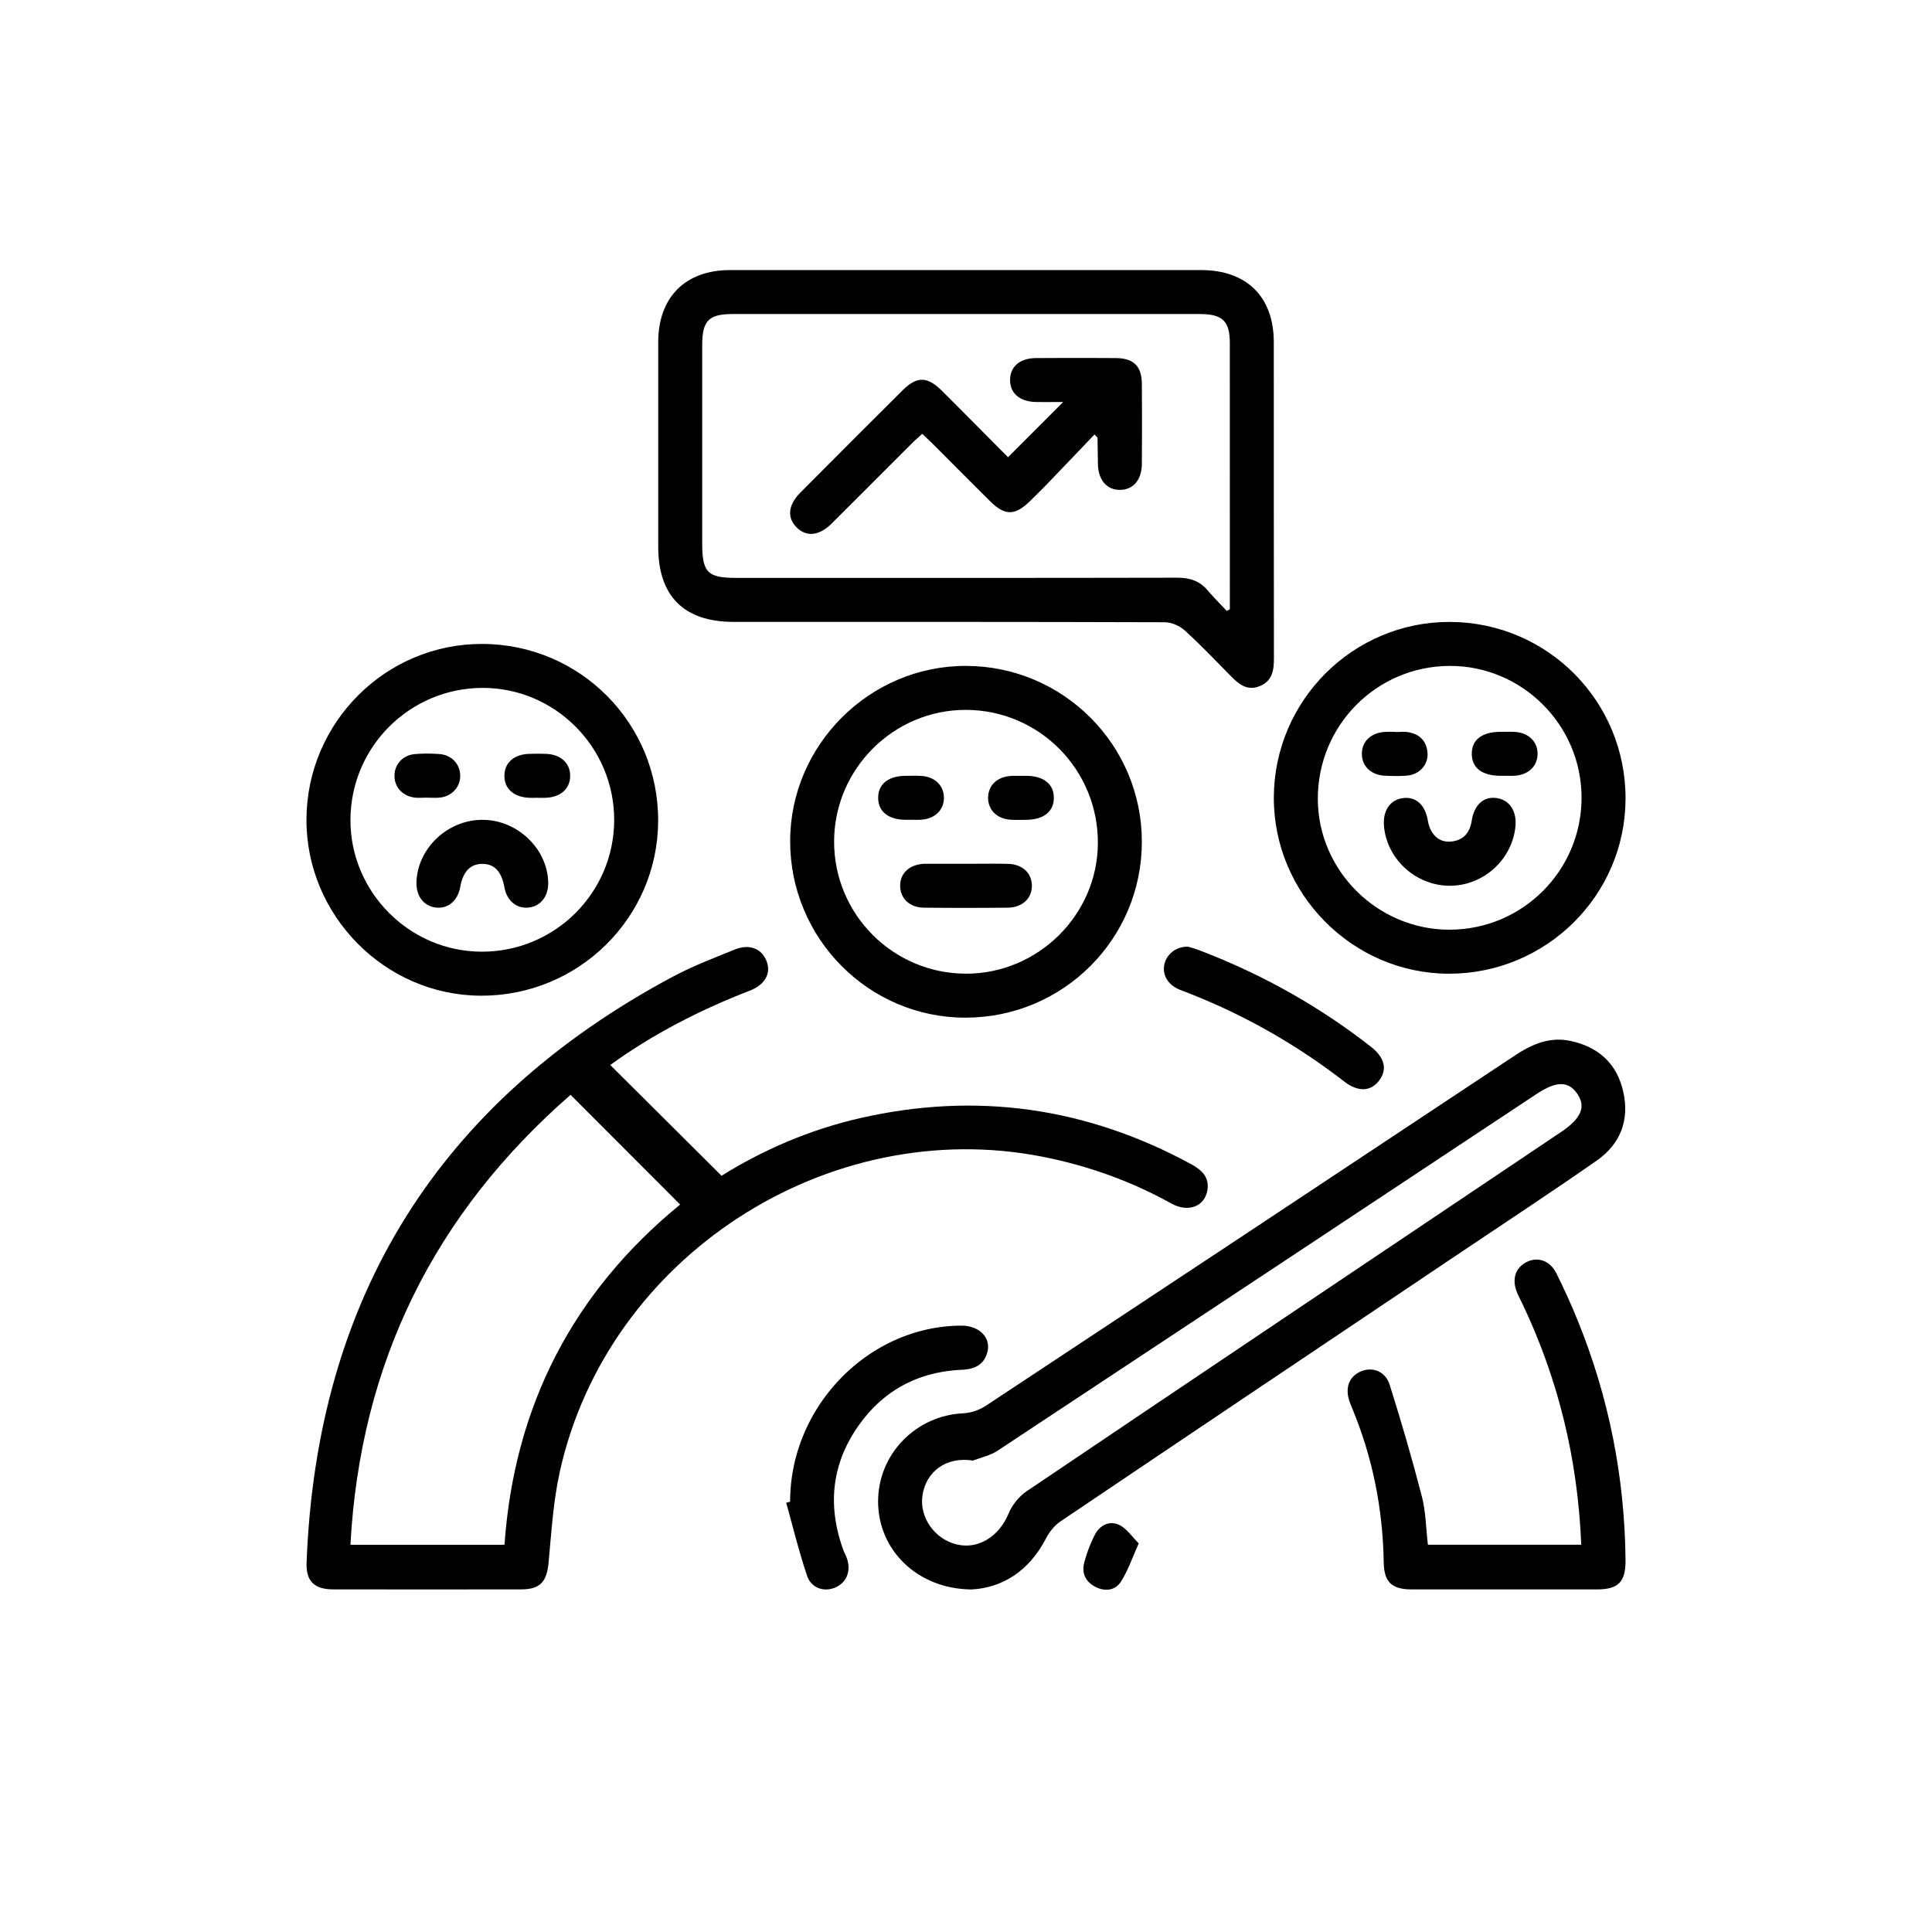
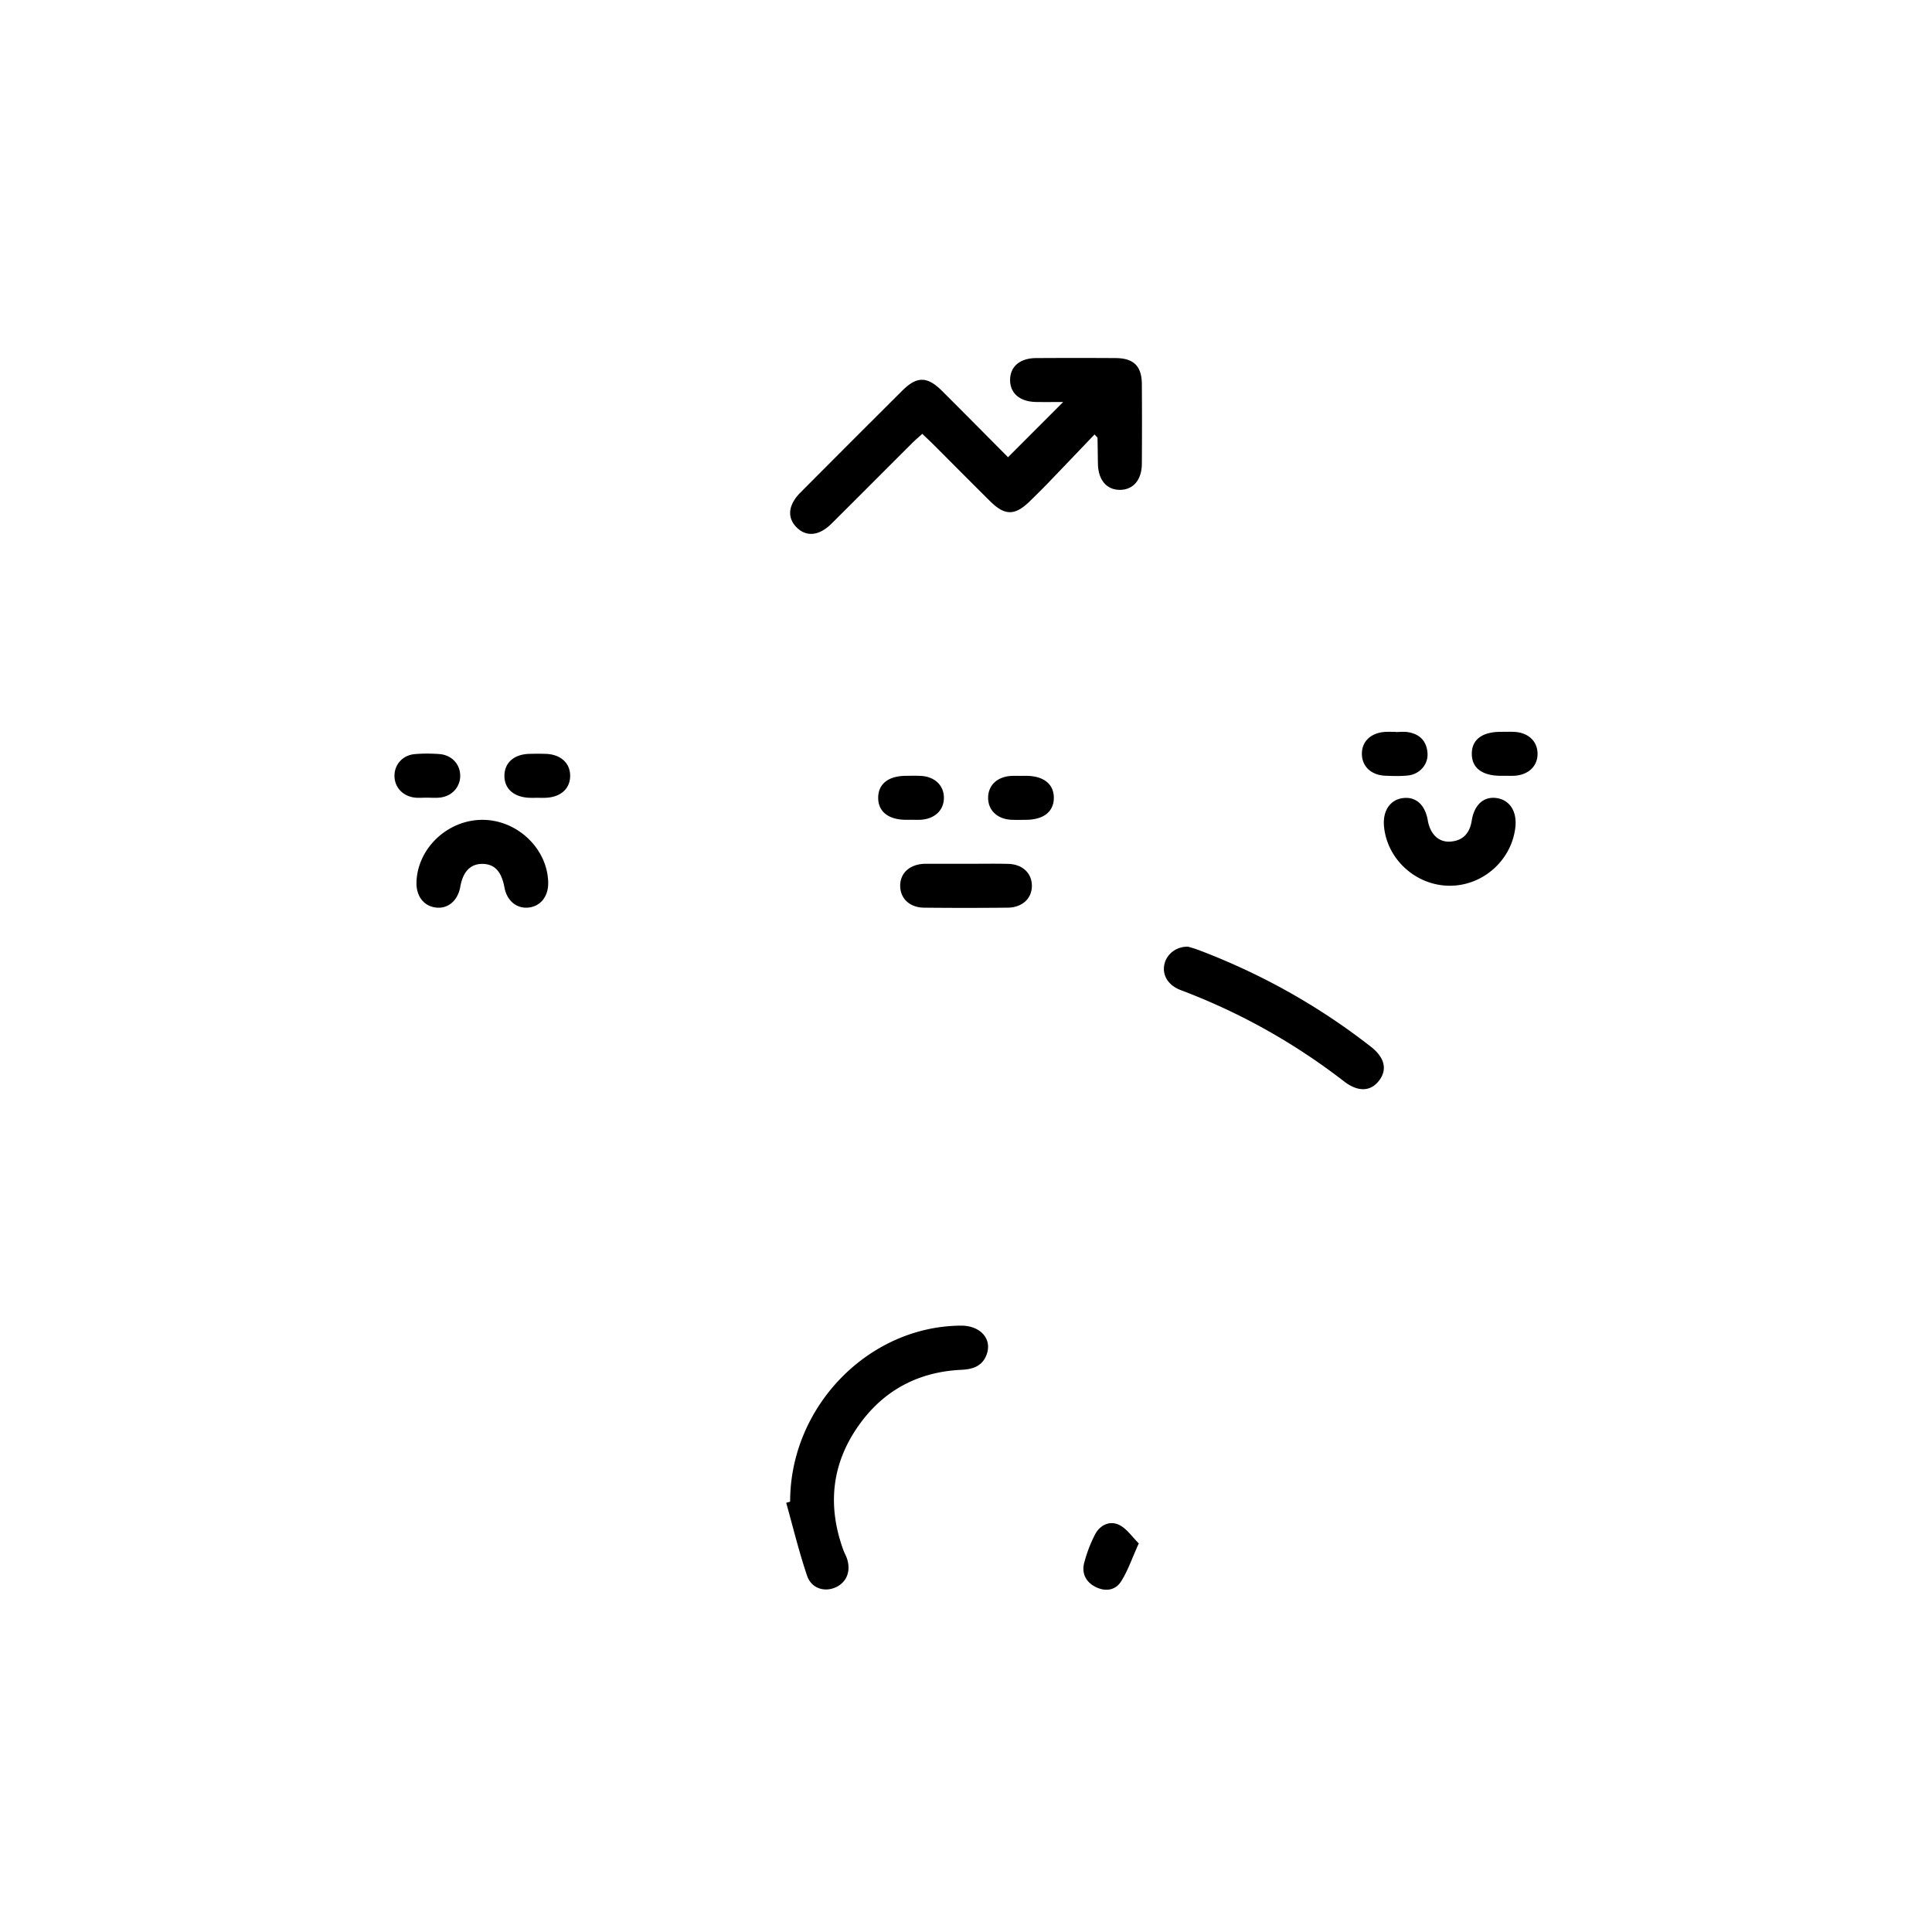
<svg xmlns="http://www.w3.org/2000/svg" viewBox="0 0 1080 1080">
-   <path d="M403.36 657.26c22.95-14.34 49.1-25.72 77.25-32.17 65.12-14.93 126.97-6.09 185.59 25.88 5.86 3.2 10.01 7.41 8.69 14.62-1.65 8.98-10.79 12.33-20.04 7.2-22.55-12.51-46.43-21.09-71.74-26.11-120.52-23.91-243.62 55.96-270.17 176.01-3.68 16.63-4.69 33.89-6.29 50.91-.99 10.52-4.65 14.86-15.23 14.87-35.07.06-70.15.06-105.22 0-10.49-.02-15.23-4.55-14.82-15.04 5.74-148.29 73.98-257.6 204.88-327.53 11.01-5.88 22.8-10.34 34.39-15.07 8.21-3.36 15.1-.62 17.85 6.39 2.67 6.81-.76 13.23-9.27 16.52-28.01 10.85-54.51 24.48-78.09 41.6 20.47 20.37 40.86 40.67 62.21 61.91zm-84.41-45.24C242.86 678.4 201.4 761.74 195.89 863.54h86.12c5.5-77.8 38.43-141.26 98.19-190.19-20.6-20.63-40.66-40.71-61.25-61.33zm223.99 276.5c-30.26-.34-51.99-22.1-52.08-49.01-.1-26.6 21.1-48.31 47.75-49.48 4.26-.19 8.96-1.87 12.55-4.24 98.64-65.13 197.18-130.4 295.66-195.76 9.53-6.32 19.43-10.59 30.98-8.17 15.7 3.29 26.12 12.65 29.64 28.53 3.52 15.87-1.67 29.16-14.8 38.34-24.33 16.99-49.14 33.29-73.78 49.83-75.41 50.63-150.85 101.21-226.16 151.99-3.35 2.26-6.17 5.95-8.06 9.58-9.52 18.27-24.48 27.54-41.69 28.39zm.98-72.05c-15-2.4-26.27 6.16-28.25 19.43-1.84 12.32 6.77 24.56 19.33 27.49 12.1 2.82 23.59-4.66 28.8-17.31 1.97-4.8 5.88-9.62 10.19-12.53 99.44-67.07 199.05-133.88 298.63-200.73 11.35-7.62 14.11-14.18 9.01-21.5-4.98-7.16-11.73-7.03-22.76.28-100.41 66.52-200.82 133.06-301.33 199.43-4 2.64-9.07 3.66-13.64 5.44zm-3.87-665.5c43.75 0 87.51-.02 131.26 0 25.63.01 40.74 14.93 40.75 40.33.03 58.86-.03 117.72.07 176.58.01 6.84-.87 12.91-8.11 15.74-6.97 2.72-11.61-1.24-16.1-5.81-8.43-8.58-16.73-17.31-25.63-25.38-2.84-2.57-7.39-4.58-11.17-4.59-80.34-.26-160.69-.19-241.03-.2-27.74 0-42.13-14.36-42.14-42.03 0-38.13-.03-76.26 0-114.39.02-25.03 15.14-40.22 40.07-40.24 44.01-.04 88.02-.01 132.03-.01zm145.7 190.54 1.74-.96v-5.86c0-47.63.01-95.25-.01-142.88 0-12.33-4.07-16.25-16.77-16.26-87.04-.01-174.09-.01-261.13 0-13.43 0-17.05 3.73-17.05 17.5-.01 36.87 0 73.74 0 110.61 0 16.36 2.97 19.39 19.03 19.39 82.18 0 164.36.06 246.54-.11 6.94-.01 12.44 1.74 16.95 7.03 3.4 3.99 7.13 7.7 10.71 11.53zM638.3 470.44c.04 54.5-44.08 98.48-98.73 98.44-53.95-.04-97.84-44.25-97.87-98.56-.03-53.86 44.48-98.23 98.37-98.08 54.26.16 98.19 44.07 98.23 98.2zm-98.44 73.85c40.25.14 73.61-32.75 73.86-72.81.26-41.11-32.63-74.47-73.61-74.65-40.5-.18-73.81 33.01-73.84 73.6-.03 40.69 32.88 73.72 73.59 73.86zm270.7-196.63c54.58.22 98.36 44.41 98.13 99.04-.23 53.98-44.52 97.72-98.83 97.61-53.82-.11-98.03-44.73-97.78-98.69.25-54.18 44.48-98.17 98.47-97.96zm-.05 172.04c40.71-.13 73.62-33.14 73.59-73.84-.02-40.61-33.29-73.79-73.81-73.61-40.97.17-73.87 33.53-73.62 74.64.24 40.07 33.58 72.95 73.84 72.82zm-639.2-61.63c.19-54.23 44.33-98.27 98.32-98.11 54.61.16 98.46 44.28 98.28 98.89-.17 54.31-44.74 98.12-99.44 97.75-53.43-.36-97.35-44.9-97.16-98.53zm172.02.38c.09-40.67-33.02-73.95-73.51-73.91-40.7.04-73.71 32.9-73.92 73.57-.21 40.51 33.03 73.91 73.54 73.89 40.76-.02 73.8-32.91 73.89-73.55zm540.6 405.07c-1.94-47.76-12.76-92.4-32.92-134.76-.99-2.08-2.09-4.11-2.97-6.23-3.05-7.37-.98-13.88 5.33-17.04 6.28-3.14 13.06-.87 16.63 6.26 4.22 8.45 8.14 17.08 11.71 25.83 17.59 43.12 26.53 88 26.97 134.56.11 12.11-4.01 16.33-15.88 16.35-34.55.04-69.11.04-103.66 0-11.18-.01-15.45-4.13-15.63-15.11-.49-30-6.25-58.91-17.83-86.62-.49-1.18-.98-2.37-1.38-3.58-2.53-7.62-.05-13.87 6.57-16.61 6.41-2.66 13.58-.05 15.97 7.54 6.52 20.65 12.58 41.47 17.99 62.44 2.21 8.58 2.28 17.71 3.37 26.97h85.73z" />
  <path d="M441.69 839.45c-.03-53.06 43.71-98.12 95.52-98.41 10.48-.06 17.23 7.02 14.54 15.51-2.18 6.87-7.48 8.87-14.28 9.18-23.01 1.06-42.03 10.56-55.89 28.97-16.47 21.87-19.51 46.04-10.15 71.76.61 1.68 1.53 3.25 2.08 4.94 2.27 7.04-.32 13.29-6.54 16.01-6.15 2.68-13.4.5-15.78-6.5-4.55-13.39-7.87-27.2-11.7-40.84.74-.21 1.47-.41 2.21-.62zm222.54-310.23c1.32.42 3.55.99 5.68 1.8 34.85 13.2 67.05 31.15 96.43 54.11 7.77 6.07 9.31 12.8 4.51 19.01-4.72 6.1-11.76 6.37-19.52.36-27.87-21.54-58.23-38.55-91.19-50.98-7.32-2.76-10.65-8.59-9.17-14.74 1.35-5.59 6.72-9.77 13.27-9.57zm-27.64 333.54c-3.8 8.35-6.12 15.44-10.05 21.49-3.19 4.9-8.92 5.6-14.36 2.73-5.42-2.87-7.59-7.71-6.08-13.46a77.711 77.711 0 0 1 5.96-15.6c2.74-5.34 8.13-8.02 13.47-5.53 4.23 1.98 7.22 6.61 11.07 10.38zm-73.1-607.17c10.49-10.5 20.39-20.41 30.83-30.87-4.84 0-9.98.07-15.12-.01-9.05-.14-14.54-4.81-14.55-12.26-.01-7.49 5.44-12.22 14.51-12.28 14.85-.09 29.69-.1 44.54 0 10.05.07 14.53 4.51 14.6 14.53.11 14.85.1 29.7 0 44.54-.06 9.03-4.81 14.56-12.23 14.59-7.43.03-12.14-5.5-12.32-14.5-.09-4.86-.14-9.72-.23-14.58 0-.18-.29-.34-1.66-1.89-8.62 9.01-17.15 17.97-25.74 26.89-3.37 3.5-6.84 6.91-10.31 10.32-8.4 8.24-14.04 8.33-22.27.17-10.73-10.63-21.36-21.36-32.04-32.03-1.79-1.79-3.66-3.5-5.95-5.69-2 1.83-3.89 3.43-5.64 5.17-15.04 15-30.03 30.07-45.1 45.04-6.91 6.86-14.05 7.53-19.49 2.08-5.45-5.46-4.76-12.56 2.12-19.47 18.96-19.05 37.96-38.06 57.01-57.03 8.15-8.11 13.91-8.01 22.26.31 12.46 12.43 24.84 24.95 36.78 36.96zm-23.02 227.28c7.68 0 15.36-.14 23.04.04 7.94.19 13.13 5 13.31 11.93.19 7.2-5.2 12.46-13.47 12.55-15.61.16-31.23.17-46.84 0-7.93-.09-13.12-5.01-13.3-11.94-.18-7.24 5.16-12.23 13.46-12.58.26-.01.51 0 .77 0h23.04zm-31.24-24.6c-1.02 0-2.05.02-3.07 0-9.66-.12-15.28-4.67-15.25-12.34.03-7.66 5.63-12.14 15.34-12.23 2.81-.03 5.64-.11 8.44.03 7.83.38 12.98 5.32 12.96 12.29-.03 6.95-5.2 11.82-13.05 12.23-1.79.09-3.58.01-5.37.02zm61.56-24.57c1.02 0 2.05-.02 3.07 0 9.65.12 15.28 4.68 15.24 12.35-.04 7.64-5.68 12.13-15.37 12.23-2.81.03-5.64.11-8.44-.03-7.82-.39-12.97-5.35-12.93-12.32.04-6.99 5.17-11.8 13.06-12.19 1.79-.09 3.58-.01 5.37-.02zm239.7 61.43c-18.87.04-35.22-14.76-36.83-33.34-.76-8.72 3.56-14.92 10.94-15.69 7.03-.74 12.06 3.9 13.54 12.48 1.32 7.67 6 12.32 12.55 11.88 7.12-.48 10.9-4.68 12.01-11.69 1.43-9.03 6.84-13.76 14.09-12.62 7.23 1.13 11.27 7.5 10.31 16.23-2.04 18.43-18.01 32.72-36.59 32.76zm-30.36-85.92c2.3 0 4.65-.3 6.9.06 6.66 1.06 10.53 5.06 10.96 11.83.4 6.33-4.45 11.77-11.12 12.43-4.06.4-8.19.27-12.27.12-7.93-.27-13.12-5.03-13.29-11.96-.18-7.24 5.15-12.25 13.46-12.57 1.79-.07 3.58-.01 5.37-.01v.09zm60.97 24.47c-.77 0-1.54.01-2.3 0-10.35-.07-16.06-4.45-16.05-12.32.01-7.87 5.69-12.21 16.08-12.26 2.56-.01 5.12-.09 7.68.03 7.84.38 13 5.29 12.99 12.27 0 6.96-5.18 11.85-13.02 12.25-1.79.09-3.58.01-5.37.02zm-534.66 59.78c.13 7.77-4.41 13.34-11.31 13.9-6.54.53-11.81-3.99-13.14-11.27-1.63-8.9-5.48-13.06-12.18-13.16-6.76-.1-11 4.24-12.51 12.8-1.37 7.74-6.81 12.39-13.59 11.6-6.85-.8-11.15-6.42-10.89-14.27.61-18.96 17.53-34.85 37.01-34.76 19.49.09 36.3 16.23 36.62 35.16zm-68.17-47.55c-2.05 0-4.11.18-6.14-.02-6.82-.69-11.53-5.65-11.61-12.05-.08-6.4 4.56-11.7 11.31-12.28 4.57-.39 9.23-.37 13.81-.03 6.83.51 11.54 5.6 11.62 12 .08 6.37-4.59 11.58-11.32 12.32-2.53.28-5.11.05-7.67.05zm61.89.07c-1.28 0-2.56.03-3.84 0-8.95-.21-14.46-5.01-14.34-12.48.11-7.21 5.44-11.86 13.94-12.08 3.07-.08 6.15-.1 9.21 0 8.34.28 13.7 5.22 13.59 12.45-.12 7.22-5.45 11.85-13.95 12.11-1.53.05-3.07 0-4.61 0z" />
</svg>